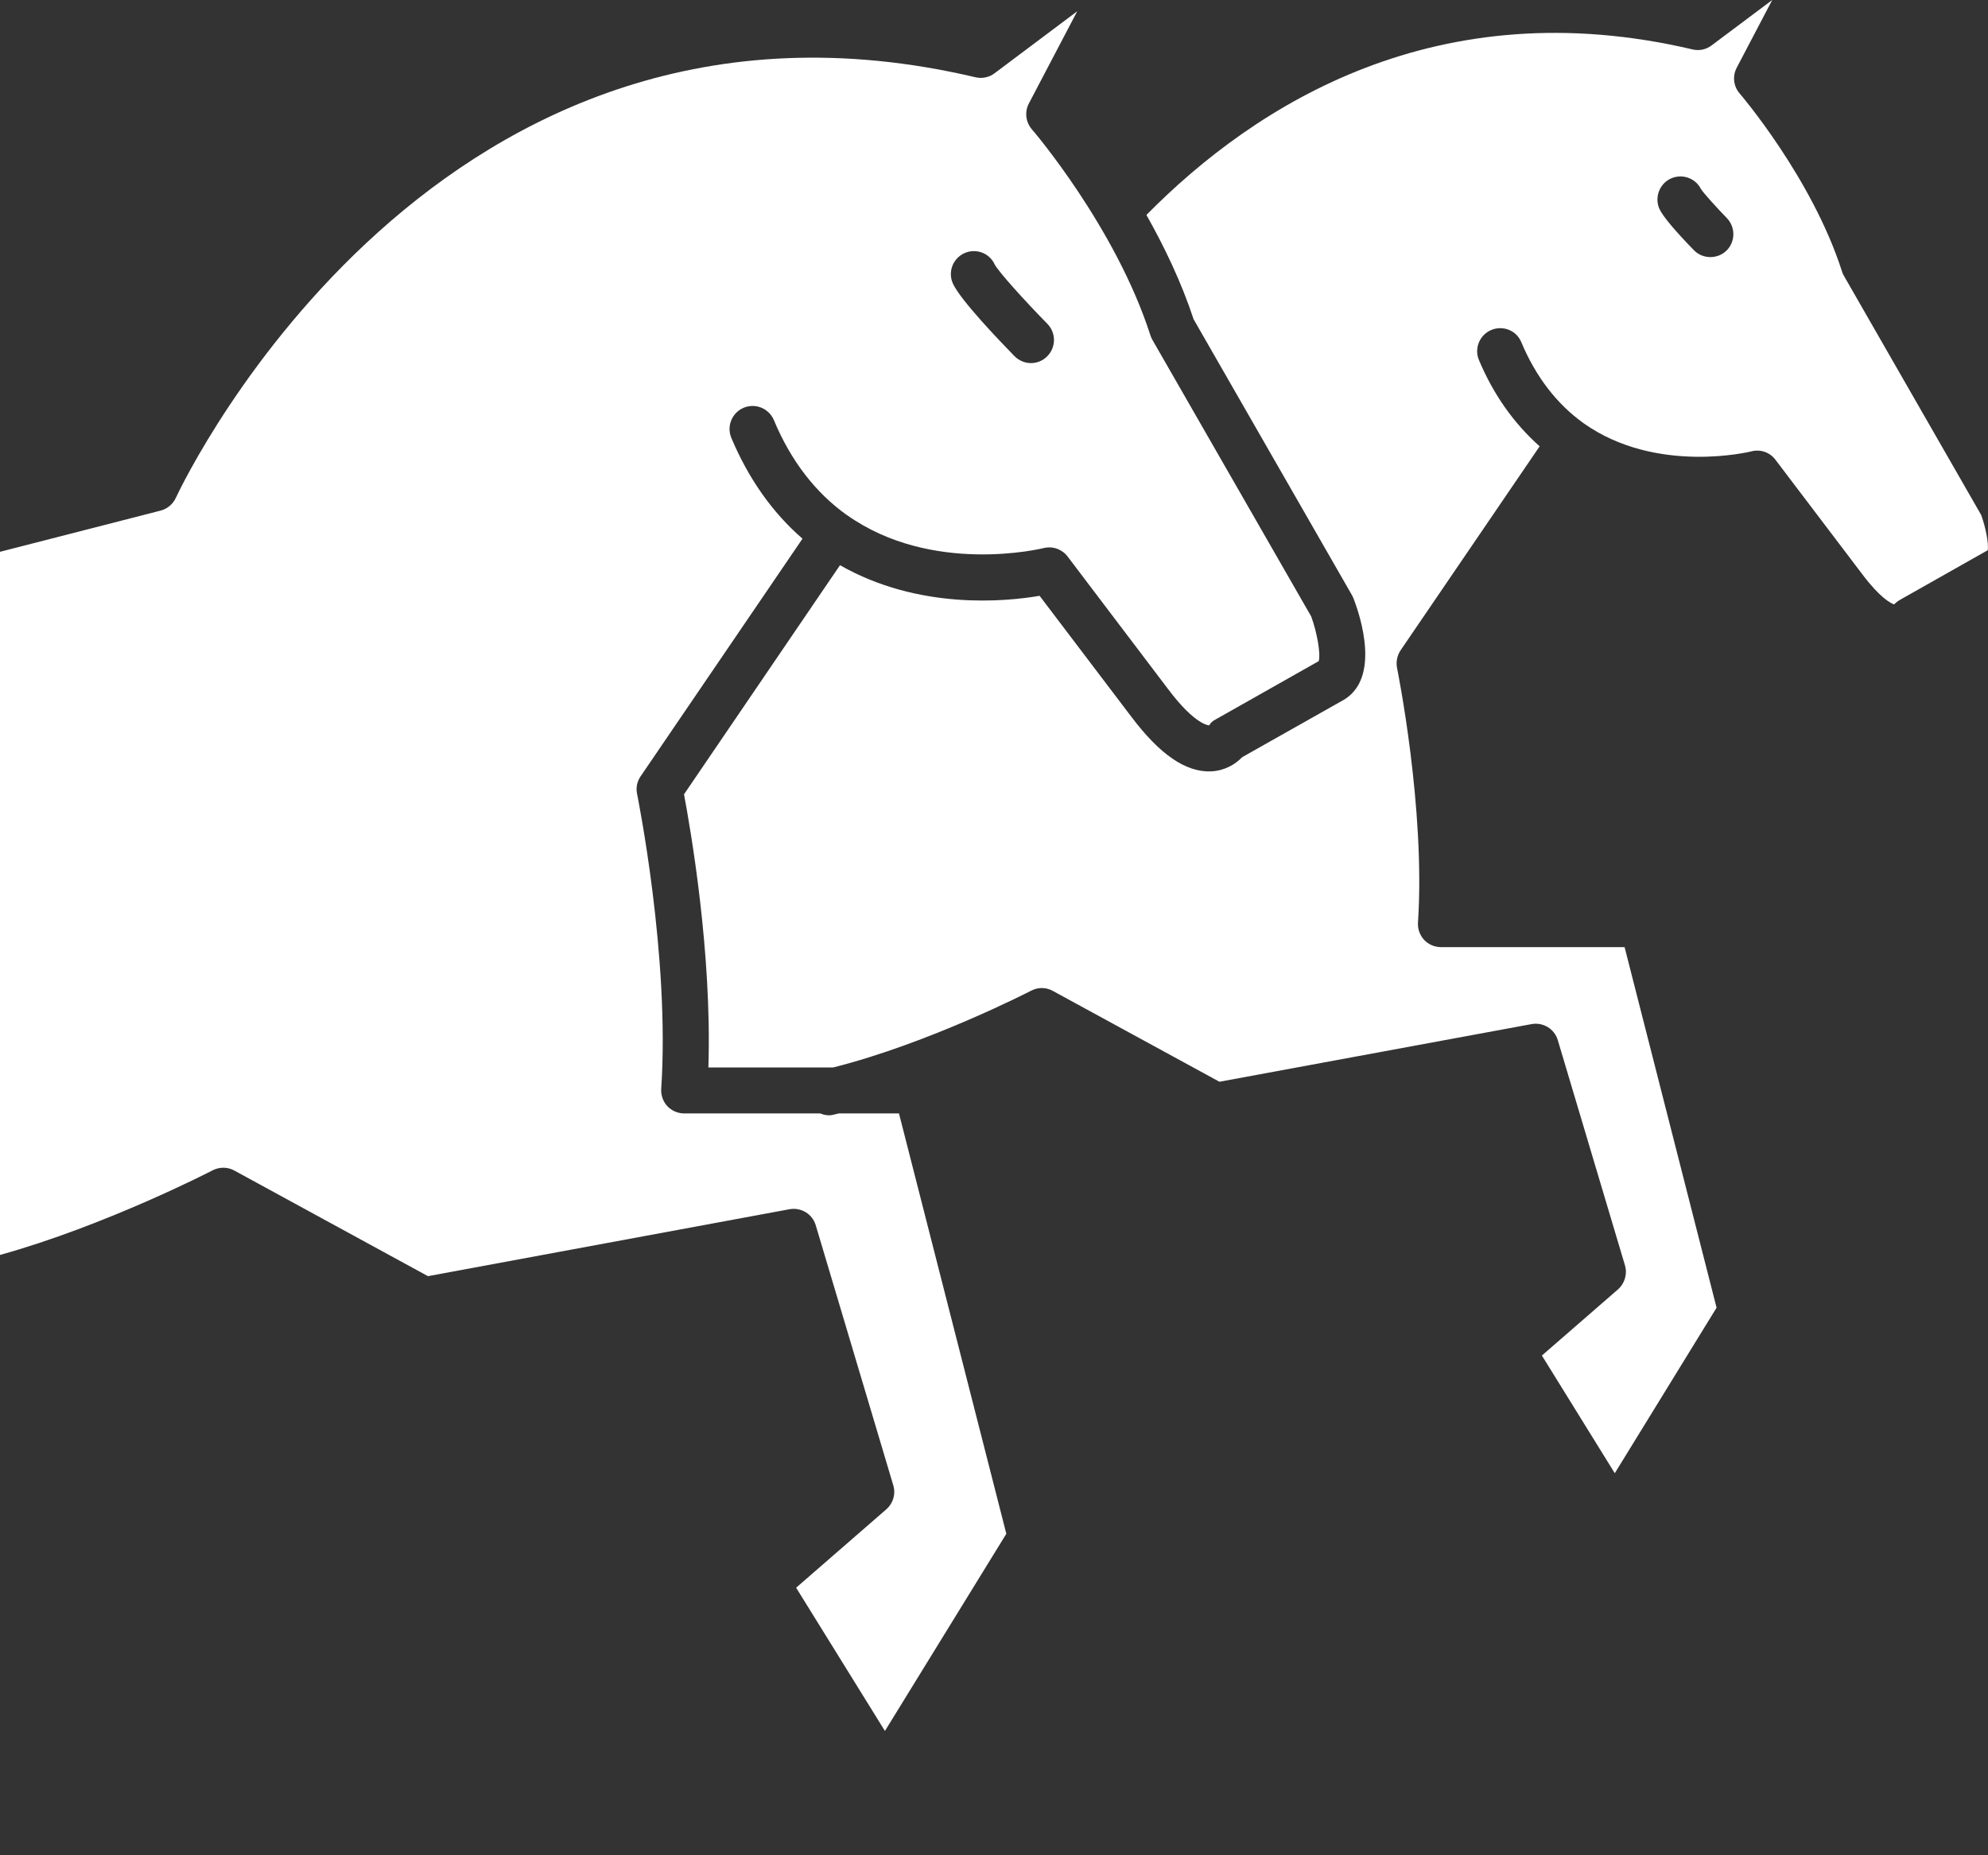
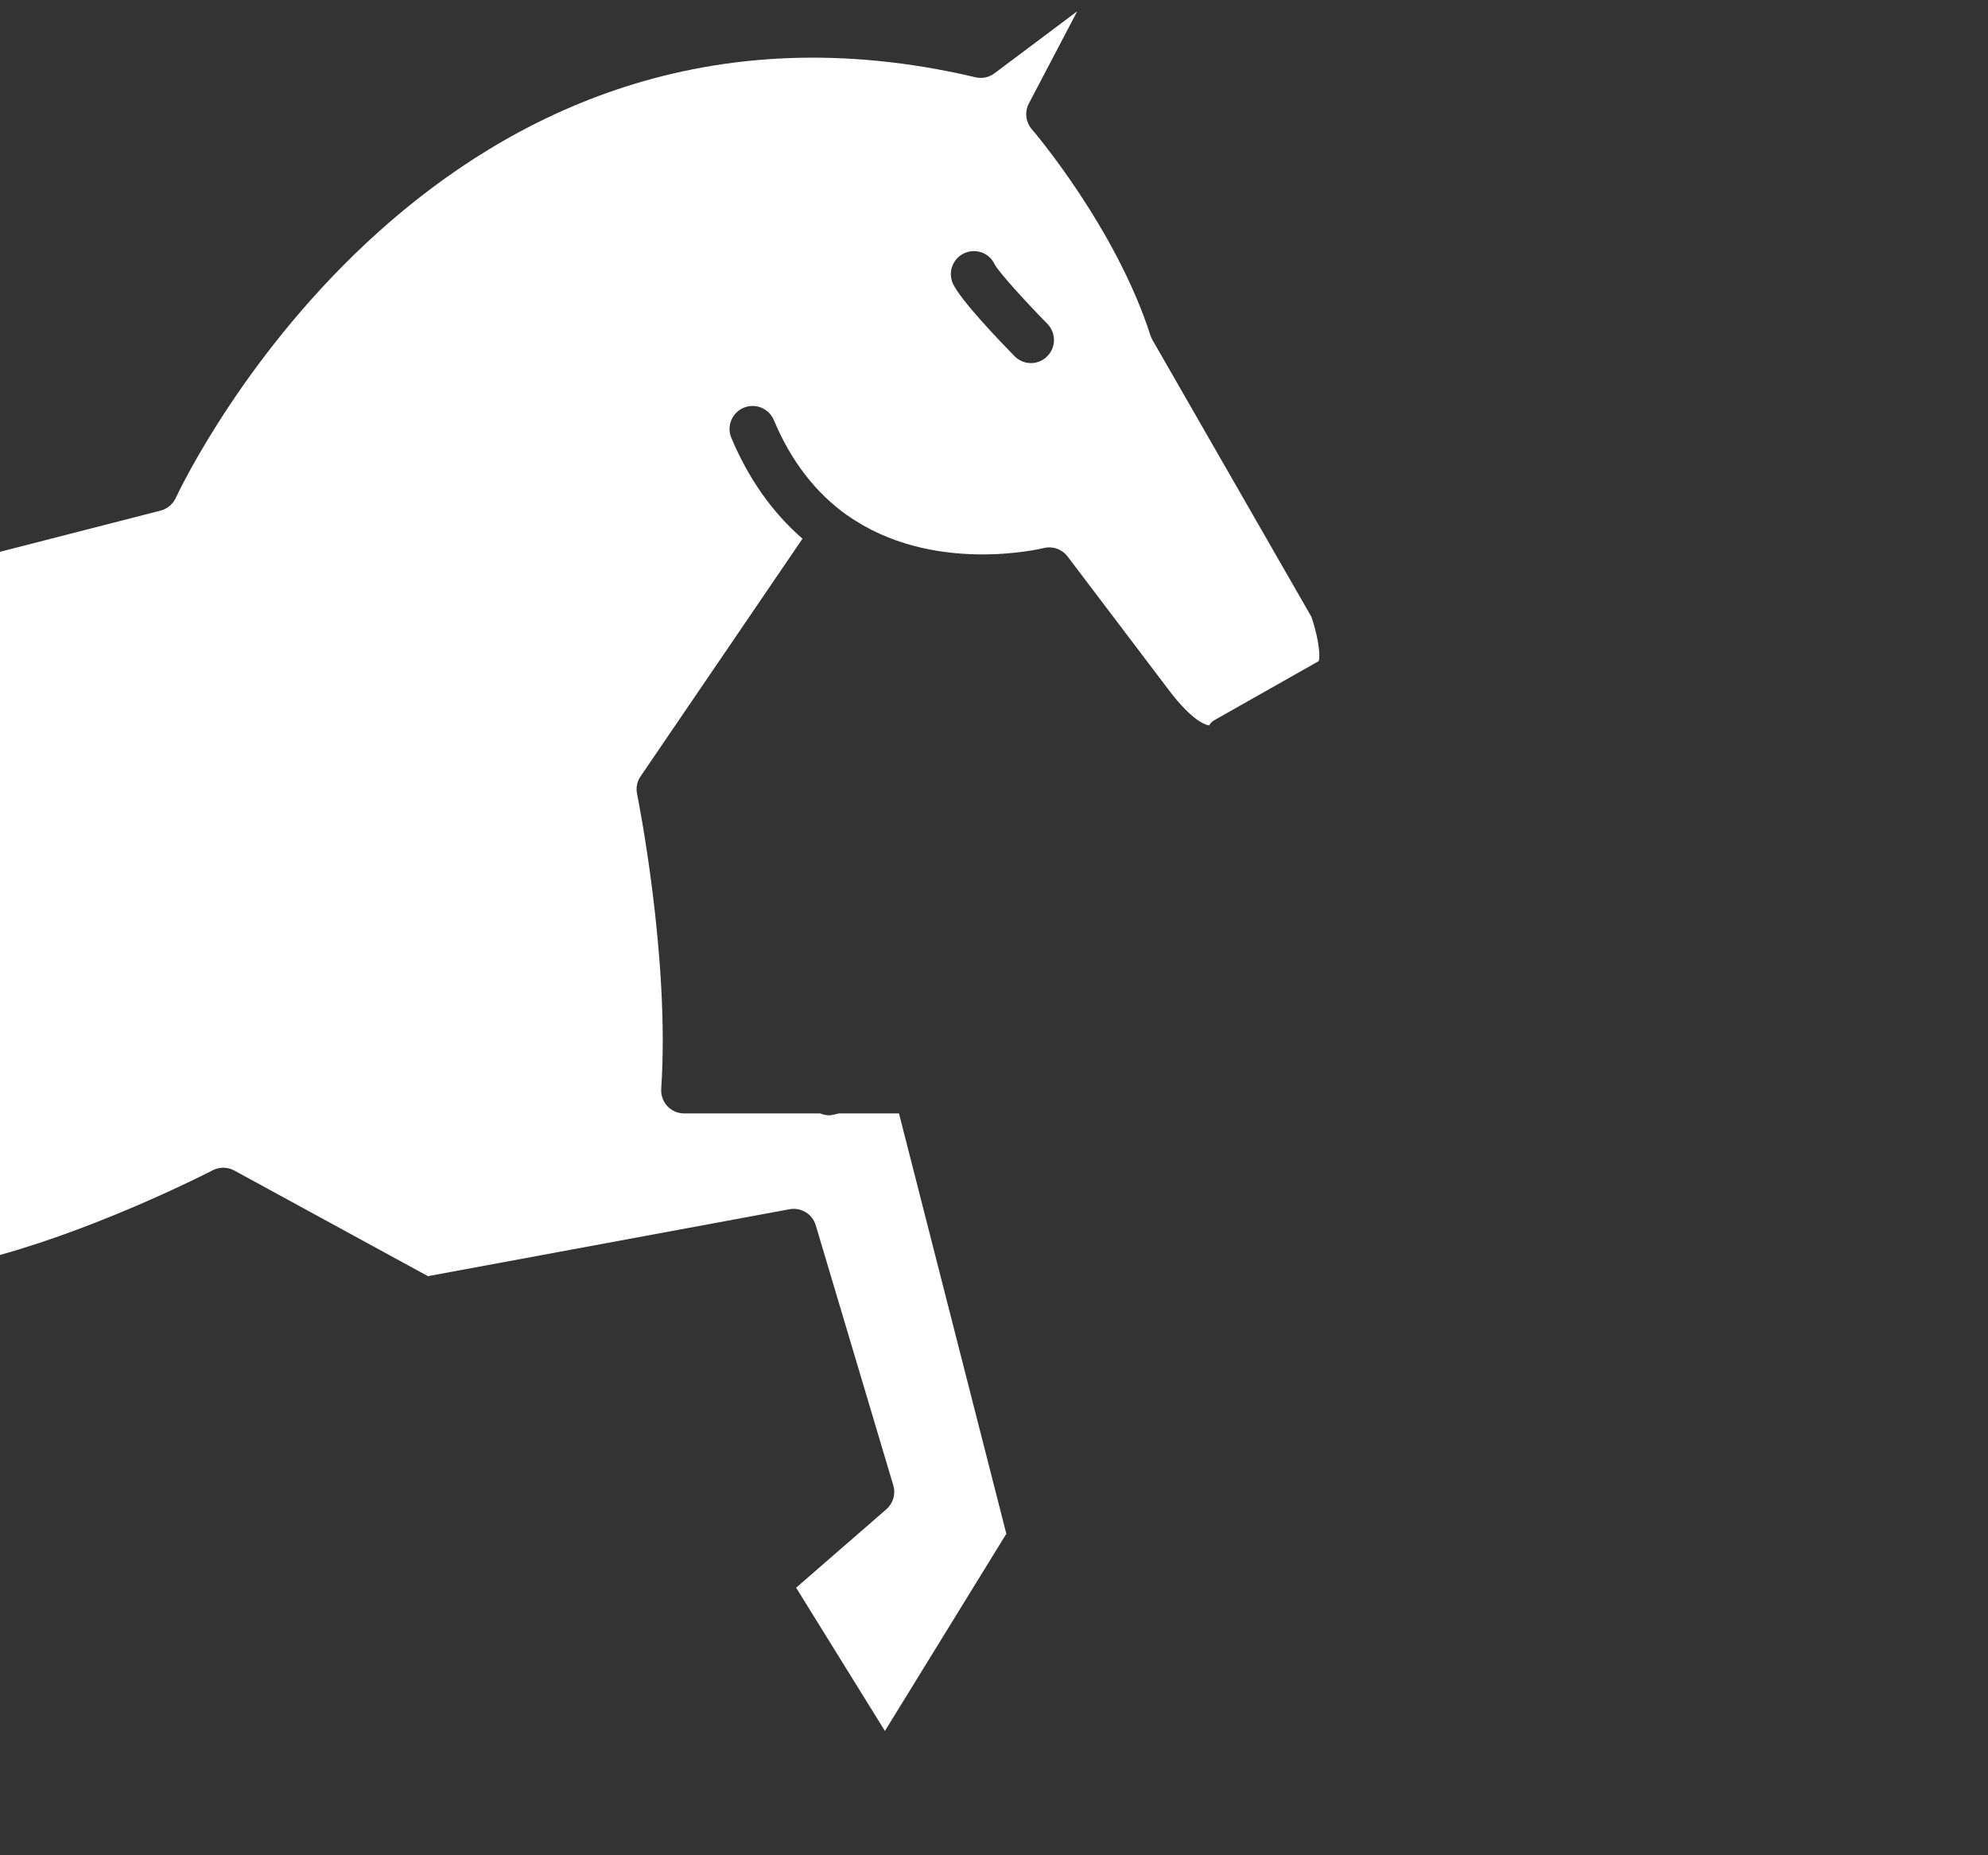
<svg xmlns="http://www.w3.org/2000/svg" width="15" height="14" viewBox="0 0 15 14" fill="none">
  <rect x="0" y="0" width="15" height="14" fill="#333333" stroke="none" />
  <path d="M6.329 8.402C6.315 8.406 6.302 8.409 6.288 8.412C6.253 8.421 6.219 8.414 6.188 8.402H5.162C5.114 8.402 5.068 8.382 5.035 8.347C5.003 8.312 4.986 8.265 4.989 8.217C5.056 7.219 4.809 6.003 4.807 5.991C4.797 5.945 4.807 5.897 4.833 5.859L6.055 4.065C5.828 3.868 5.648 3.613 5.518 3.304C5.481 3.216 5.523 3.114 5.611 3.077C5.7 3.04 5.801 3.081 5.839 3.17C5.967 3.477 6.153 3.718 6.39 3.887C6.39 3.887 6.39 3.887 6.391 3.887C7.034 4.343 7.865 4.138 7.874 4.136C7.942 4.119 8.013 4.144 8.055 4.199L8.812 5.198C9.021 5.477 9.123 5.472 9.123 5.474C9.139 5.449 9.149 5.442 9.174 5.428L9.95 4.989C9.966 4.936 9.939 4.779 9.894 4.653L8.696 2.566C8.69 2.556 8.685 2.544 8.681 2.533C8.419 1.715 7.792 0.982 7.785 0.975C7.739 0.921 7.73 0.844 7.763 0.781L8.128 0.085L7.504 0.553C7.463 0.584 7.41 0.595 7.36 0.583C3.315 -0.37 1.405 3.589 1.326 3.758C1.304 3.805 1.262 3.84 1.212 3.853L0 4.164V9.47C0.798 9.248 1.596 8.836 1.605 8.831C1.656 8.805 1.718 8.805 1.768 8.833L3.229 9.63L5.957 9.125C6.045 9.109 6.13 9.161 6.155 9.246L6.74 11.208C6.76 11.274 6.739 11.344 6.688 11.389L6.007 11.981L6.677 13.062L7.593 11.574L6.783 8.402H6.329V8.402ZM7.275 1.911C7.362 1.871 7.465 1.908 7.505 1.995C7.535 2.052 7.735 2.273 7.903 2.444C7.97 2.513 7.969 2.623 7.9 2.69C7.867 2.723 7.823 2.74 7.779 2.74C7.734 2.74 7.689 2.722 7.655 2.688C7.535 2.565 7.249 2.266 7.191 2.142C7.15 2.055 7.188 1.952 7.275 1.911Z" fill="white" />
-   <path d="M14.949 3.887L13.912 2.08C13.906 2.07 13.901 2.059 13.898 2.047C13.672 1.343 13.132 0.712 13.126 0.705C13.079 0.651 13.071 0.574 13.104 0.511L13.372 0L12.914 0.343C12.873 0.374 12.821 0.385 12.771 0.373C10.85 -0.079 9.482 0.779 8.65 1.622C8.784 1.859 8.913 2.127 9.006 2.409L10.202 4.493C10.206 4.501 10.21 4.509 10.213 4.517C10.266 4.654 10.415 5.114 10.141 5.28L9.372 5.714C9.322 5.767 9.241 5.816 9.137 5.821C8.946 5.828 8.75 5.693 8.535 5.407L7.844 4.496C7.583 4.541 6.93 4.603 6.338 4.265L5.161 5.994C5.211 6.26 5.373 7.19 5.345 8.055H6.287C7.01 7.873 7.772 7.48 7.78 7.476C7.831 7.449 7.892 7.449 7.943 7.477L9.201 8.163L11.556 7.728C11.643 7.712 11.729 7.764 11.754 7.849L12.261 9.549C12.28 9.614 12.259 9.685 12.208 9.73L11.634 10.229L12.184 11.117L12.952 9.868L12.258 7.147H10.872C10.824 7.147 10.778 7.127 10.745 7.092C10.713 7.057 10.696 7.01 10.699 6.962C10.756 6.1 10.543 5.05 10.541 5.04C10.532 4.994 10.542 4.946 10.568 4.907L11.617 3.368C11.425 3.197 11.27 2.981 11.159 2.717C11.122 2.629 11.164 2.527 11.252 2.49C11.341 2.453 11.443 2.494 11.479 2.583C11.589 2.845 11.748 3.05 11.949 3.194C12.498 3.583 13.208 3.408 13.215 3.406C13.282 3.388 13.354 3.413 13.396 3.469L14.052 4.334C14.186 4.512 14.266 4.552 14.292 4.561C14.304 4.548 14.319 4.536 14.335 4.527L14.998 4.152C15.006 4.103 14.984 3.985 14.949 3.887ZM13.027 1.891C12.993 1.924 12.949 1.94 12.905 1.94C12.86 1.94 12.815 1.923 12.781 1.888C12.636 1.739 12.549 1.635 12.522 1.579C12.482 1.493 12.519 1.389 12.605 1.348C12.691 1.308 12.792 1.343 12.834 1.426C12.855 1.459 12.953 1.567 13.029 1.645C13.096 1.714 13.095 1.824 13.027 1.891Z" fill="white" />
</svg>